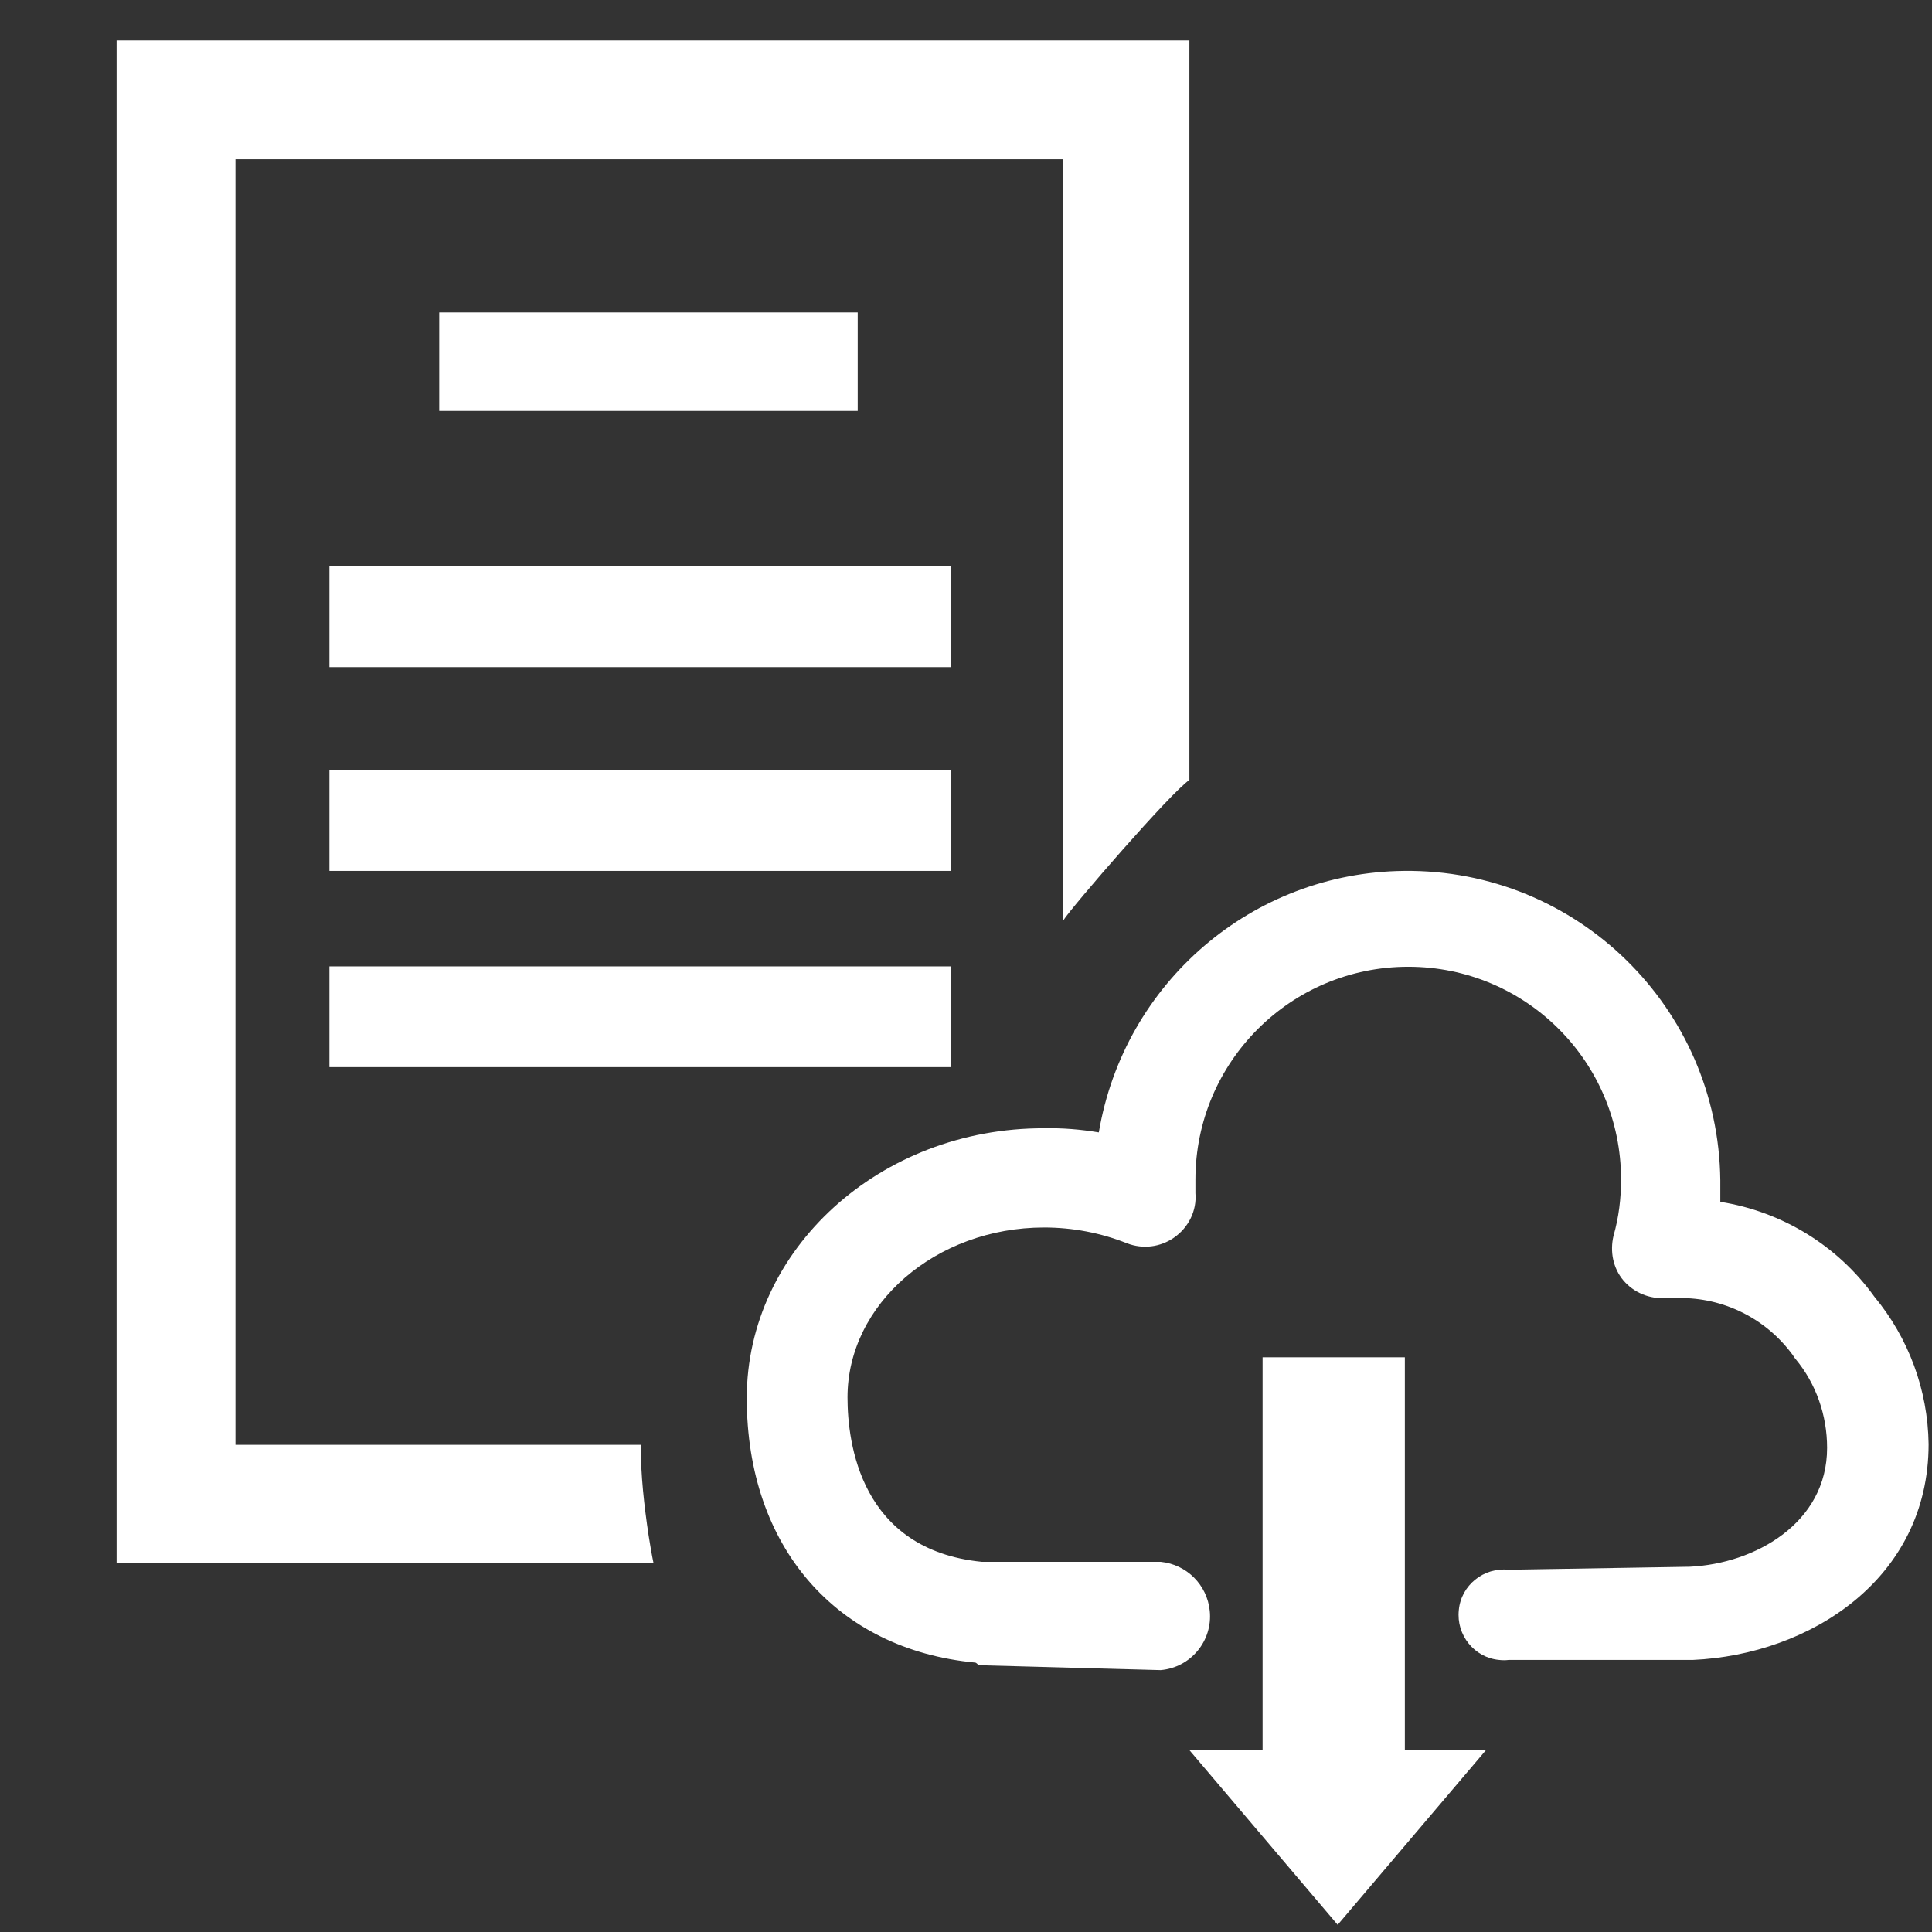
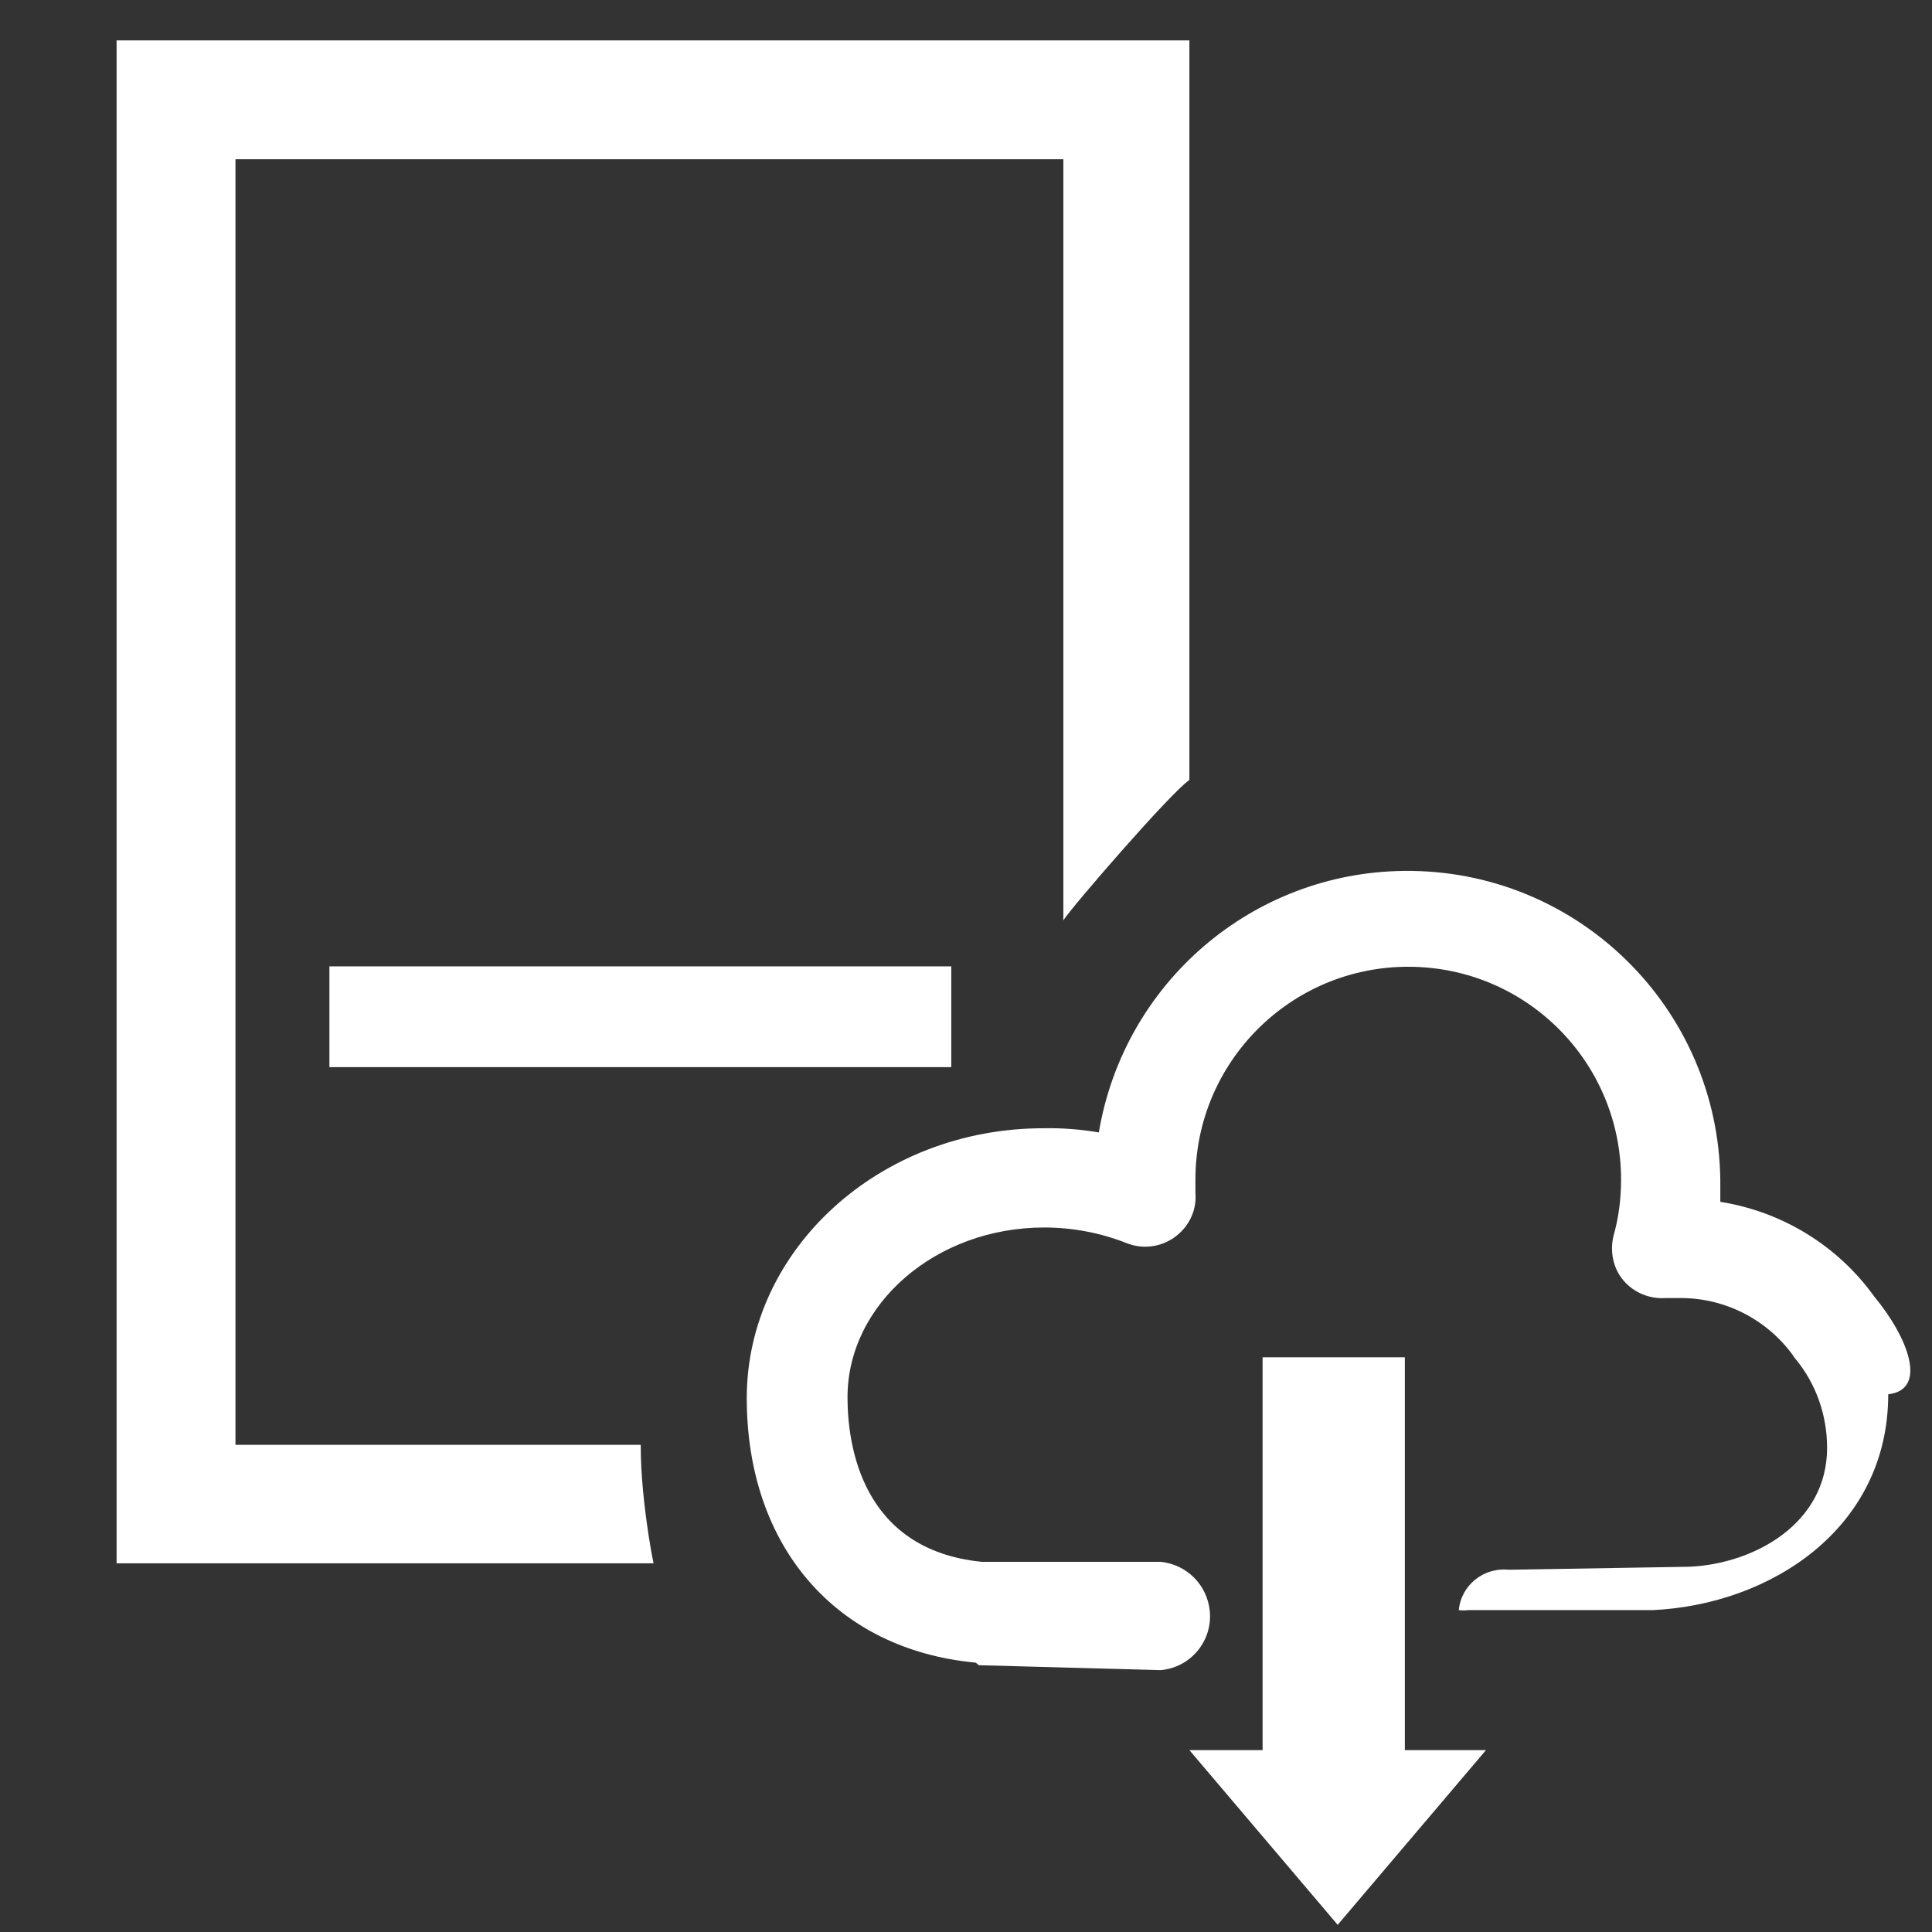
<svg xmlns="http://www.w3.org/2000/svg" version="1.1" id="icons" x="0px" y="0px" viewBox="0 0 512 512" style="enable-background:new 0 0 512 512;" xml:space="preserve">
  <rect x="0" y="0" width="512" height="512" fill="#333333" stroke="none" />
  <style type="text/css">
	.st0{fill:#FFFFFF;}
</style>
  <title />
  <g id="Icon">
-     <path class="st0" d="M496.7,343.6c-9.7-13.5-24.4-22.5-40.8-25.1c0-2,0-3.9,0-5.7c-0.5-45.8-38-82.5-83.8-82   c-40.2,0.4-74.2,29.6-80.9,69.3c-4.8-0.8-9.6-1.2-14.5-1.1c-43.5-0.1-78.8,32.1-78.8,71.5s23.7,66.6,60.5,70.1   c0.4,0,0.8,0.7,1.1,0.7l48.1,1.3l0,0c8-0.7,13.8-7.8,13-15.7c-0.7-6.9-6.1-12.3-13-13h-47.4c-32.2-3.2-35.6-31.5-35.6-43.6   c0-24.7,23.4-45,52.1-45c7.5,0,15,1.4,22,4.2c4.2,1.6,8.8,1,12.4-1.5c3.9-2.7,6.1-7.2,5.7-11.8c0-1.1,0-2.3,0-3.6   c0-31.1,25.2-56.4,56.4-56.4s56.4,25.2,56.4,56.4c0,5-0.6,10-2,14.9c-1,4.2-0.1,8.6,2.6,11.8c2.8,3.3,7,5,11.3,4.7h3.3   c11.9-0.2,23.2,5.4,30.3,15.1c0,0,0.5,0.8,0.7,1c5.5,6.6,8.4,15,8.4,23.6c0,20-19.2,30.7-36.4,31.5l-48,0.8l0,0   c-6.6-0.7-12.6,4.1-13.2,10.7c-0.7,6.6,4.1,12.6,10.7,13.2c0.9,0.1,1.7,0.1,2.5,0h48.8c31.1-1.4,62.5-21.5,62.5-57.2   C510.9,368.3,505.8,354.6,496.7,343.6z" />
+     <path class="st0" d="M496.7,343.6c-9.7-13.5-24.4-22.5-40.8-25.1c0-2,0-3.9,0-5.7c-0.5-45.8-38-82.5-83.8-82   c-40.2,0.4-74.2,29.6-80.9,69.3c-4.8-0.8-9.6-1.2-14.5-1.1c-43.5-0.1-78.8,32.1-78.8,71.5s23.7,66.6,60.5,70.1   c0.4,0,0.8,0.7,1.1,0.7l48.1,1.3l0,0c8-0.7,13.8-7.8,13-15.7c-0.7-6.9-6.1-12.3-13-13h-47.4c-32.2-3.2-35.6-31.5-35.6-43.6   c0-24.7,23.4-45,52.1-45c7.5,0,15,1.4,22,4.2c4.2,1.6,8.8,1,12.4-1.5c3.9-2.7,6.1-7.2,5.7-11.8c0-1.1,0-2.3,0-3.6   c0-31.1,25.2-56.4,56.4-56.4s56.4,25.2,56.4,56.4c0,5-0.6,10-2,14.9c-1,4.2-0.1,8.6,2.6,11.8c2.8,3.3,7,5,11.3,4.7h3.3   c11.9-0.2,23.2,5.4,30.3,15.1c0,0,0.5,0.8,0.7,1c5.5,6.6,8.4,15,8.4,23.6c0,20-19.2,30.7-36.4,31.5l-48,0.8l0,0   c-6.6-0.7-12.6,4.1-13.2,10.7c0.9,0.1,1.7,0.1,2.5,0h48.8c31.1-1.4,62.5-21.5,62.5-57.2   C510.9,368.3,505.8,354.6,496.7,343.6z" />
    <polygon class="st0" points="354.5,510.1 393.8,463.8 372.3,463.8 372.3,359.7 334.6,359.7 334.6,463.8 315.2,463.8  " />
    <g>
      <path class="st0" d="M30.9,10.7v403.6h142.3c-0.5-2.4-0.9-4.8-1.3-7.3c-1.2-8-2.1-16.1-2.1-24.1H62.4V42.2h219.4v201.7    c2.1-3.4,28.5-33.9,33.4-37.2v-196H30.9z" />
-       <rect x="116.4" y="82.8" class="st0" width="110.9" height="26.1" />
-       <rect x="87.3" y="150.1" class="st0" width="164.8" height="26.7" />
-       <rect x="87.3" y="204.1" class="st0" width="164.8" height="26.7" />
      <rect x="87.3" y="256.1" class="st0" width="164.8" height="26.7" />
    </g>
  </g>
</svg>